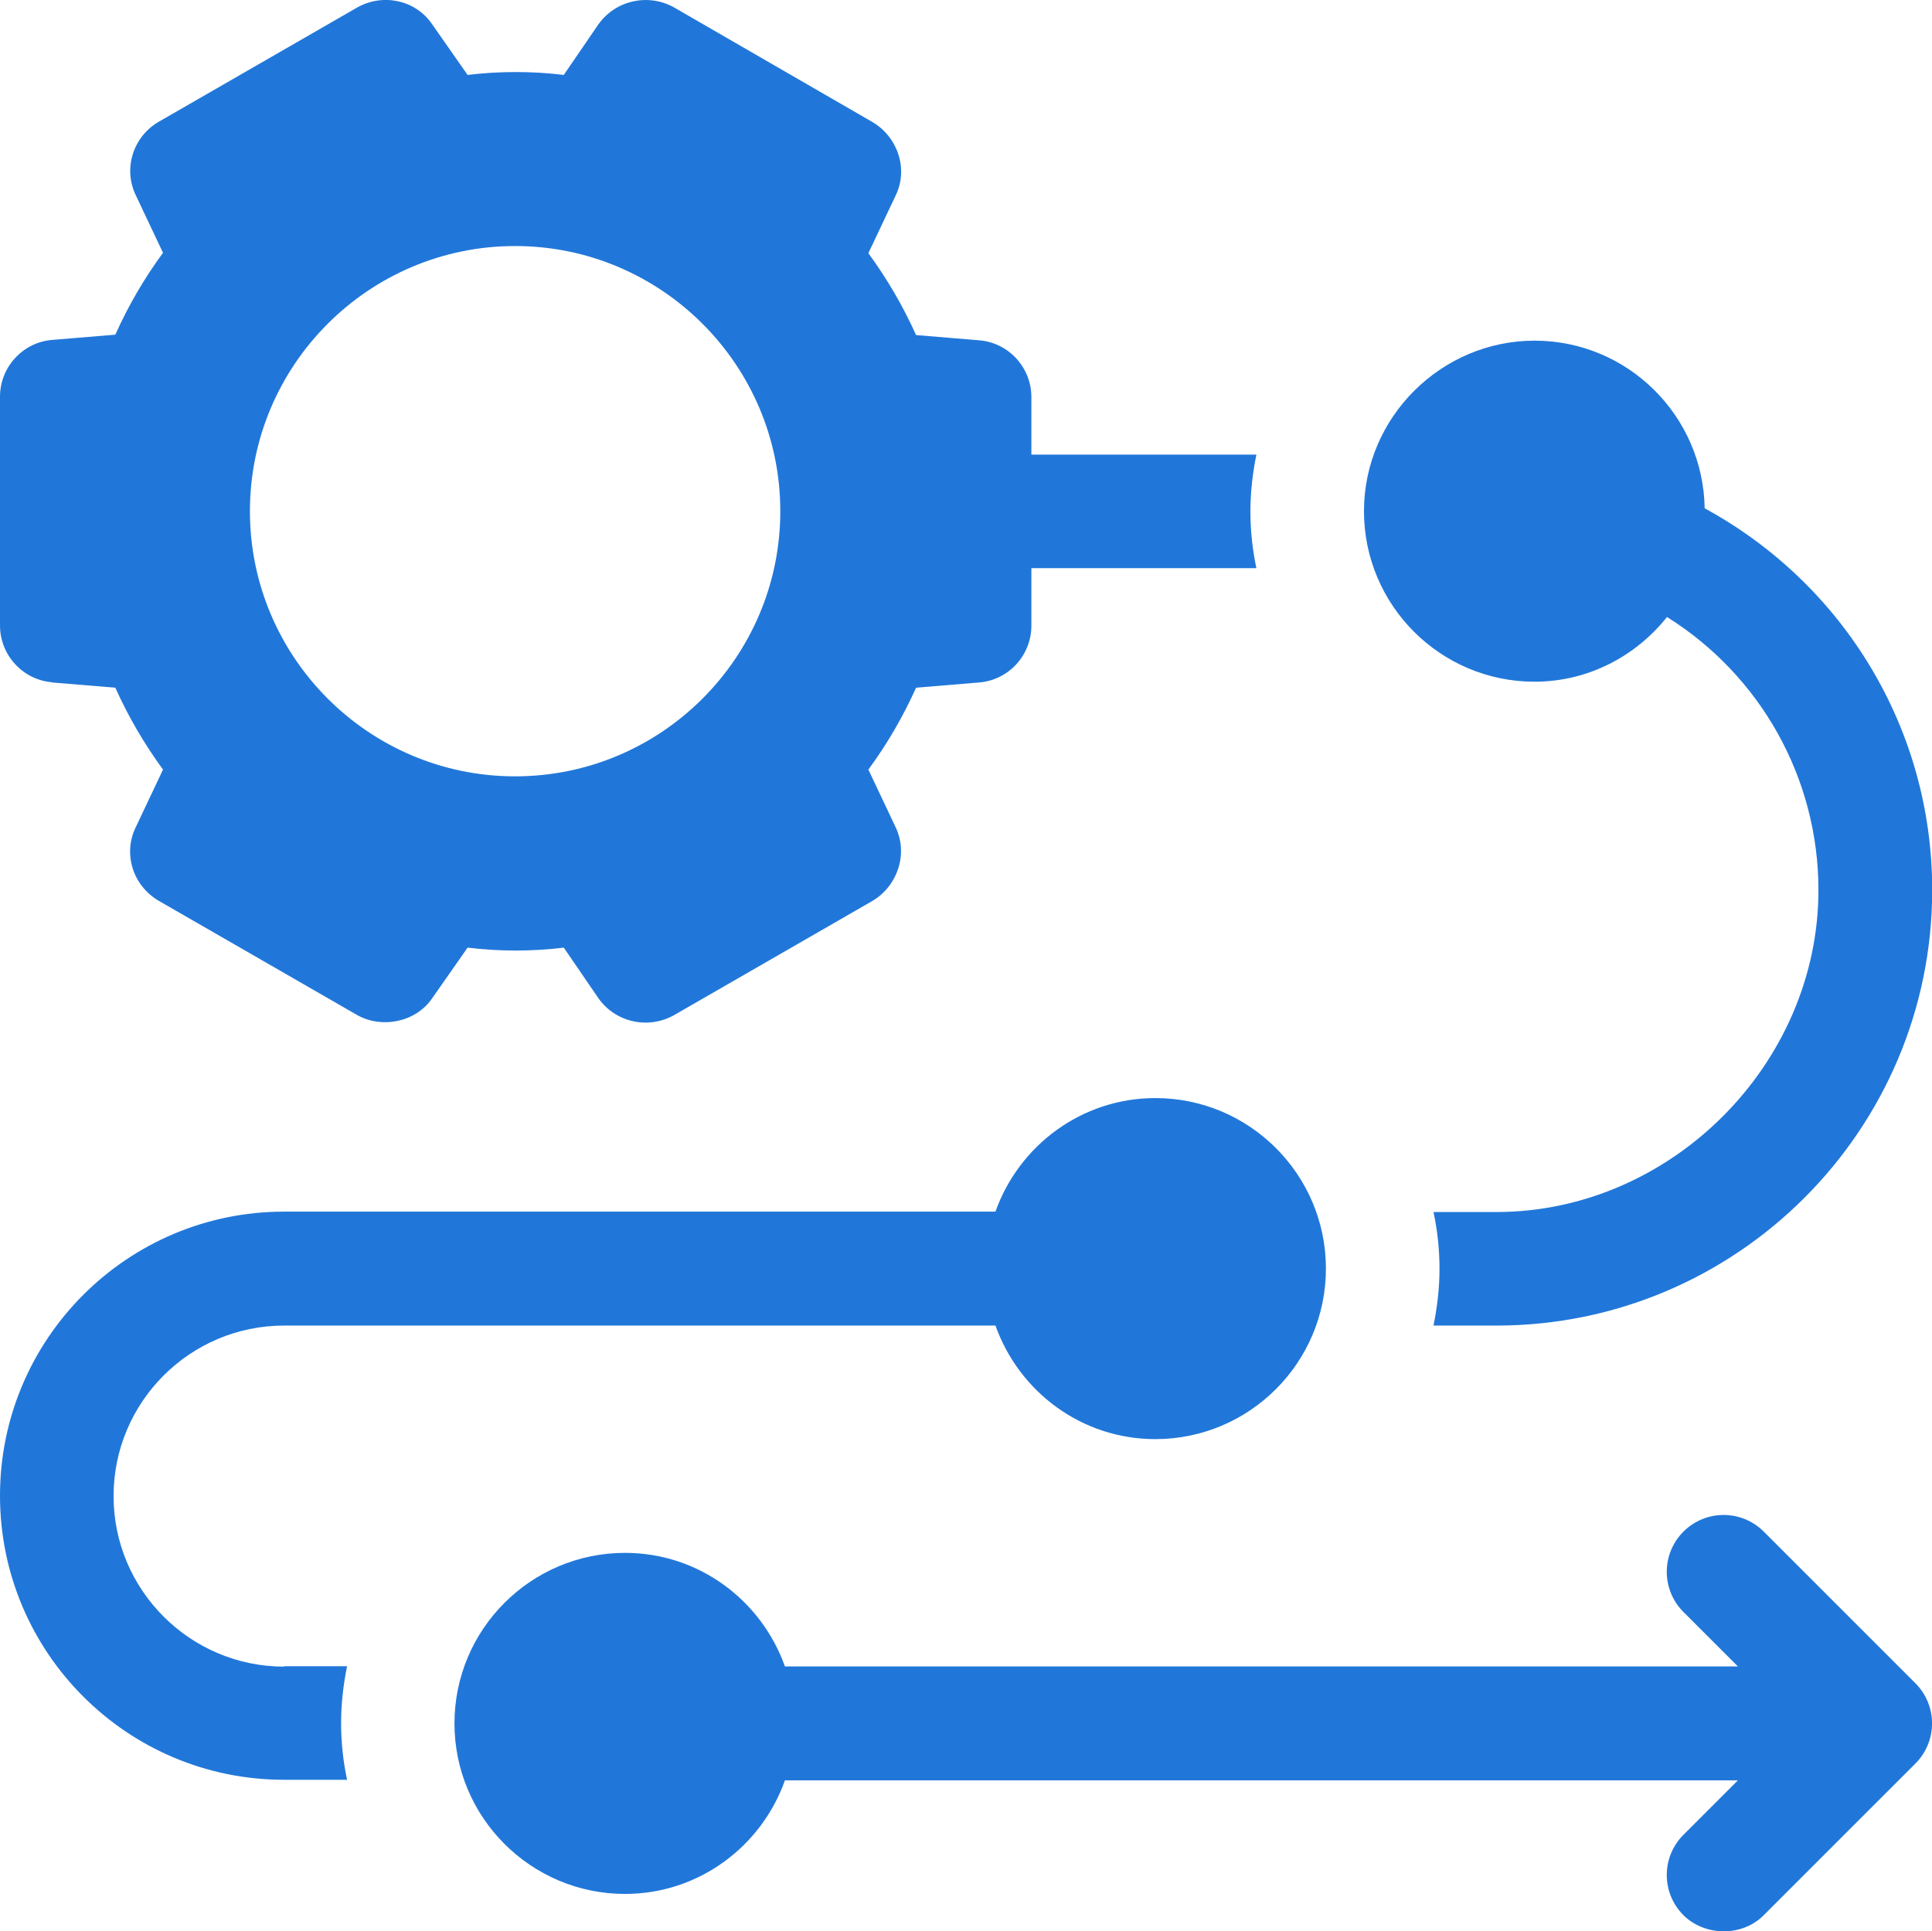
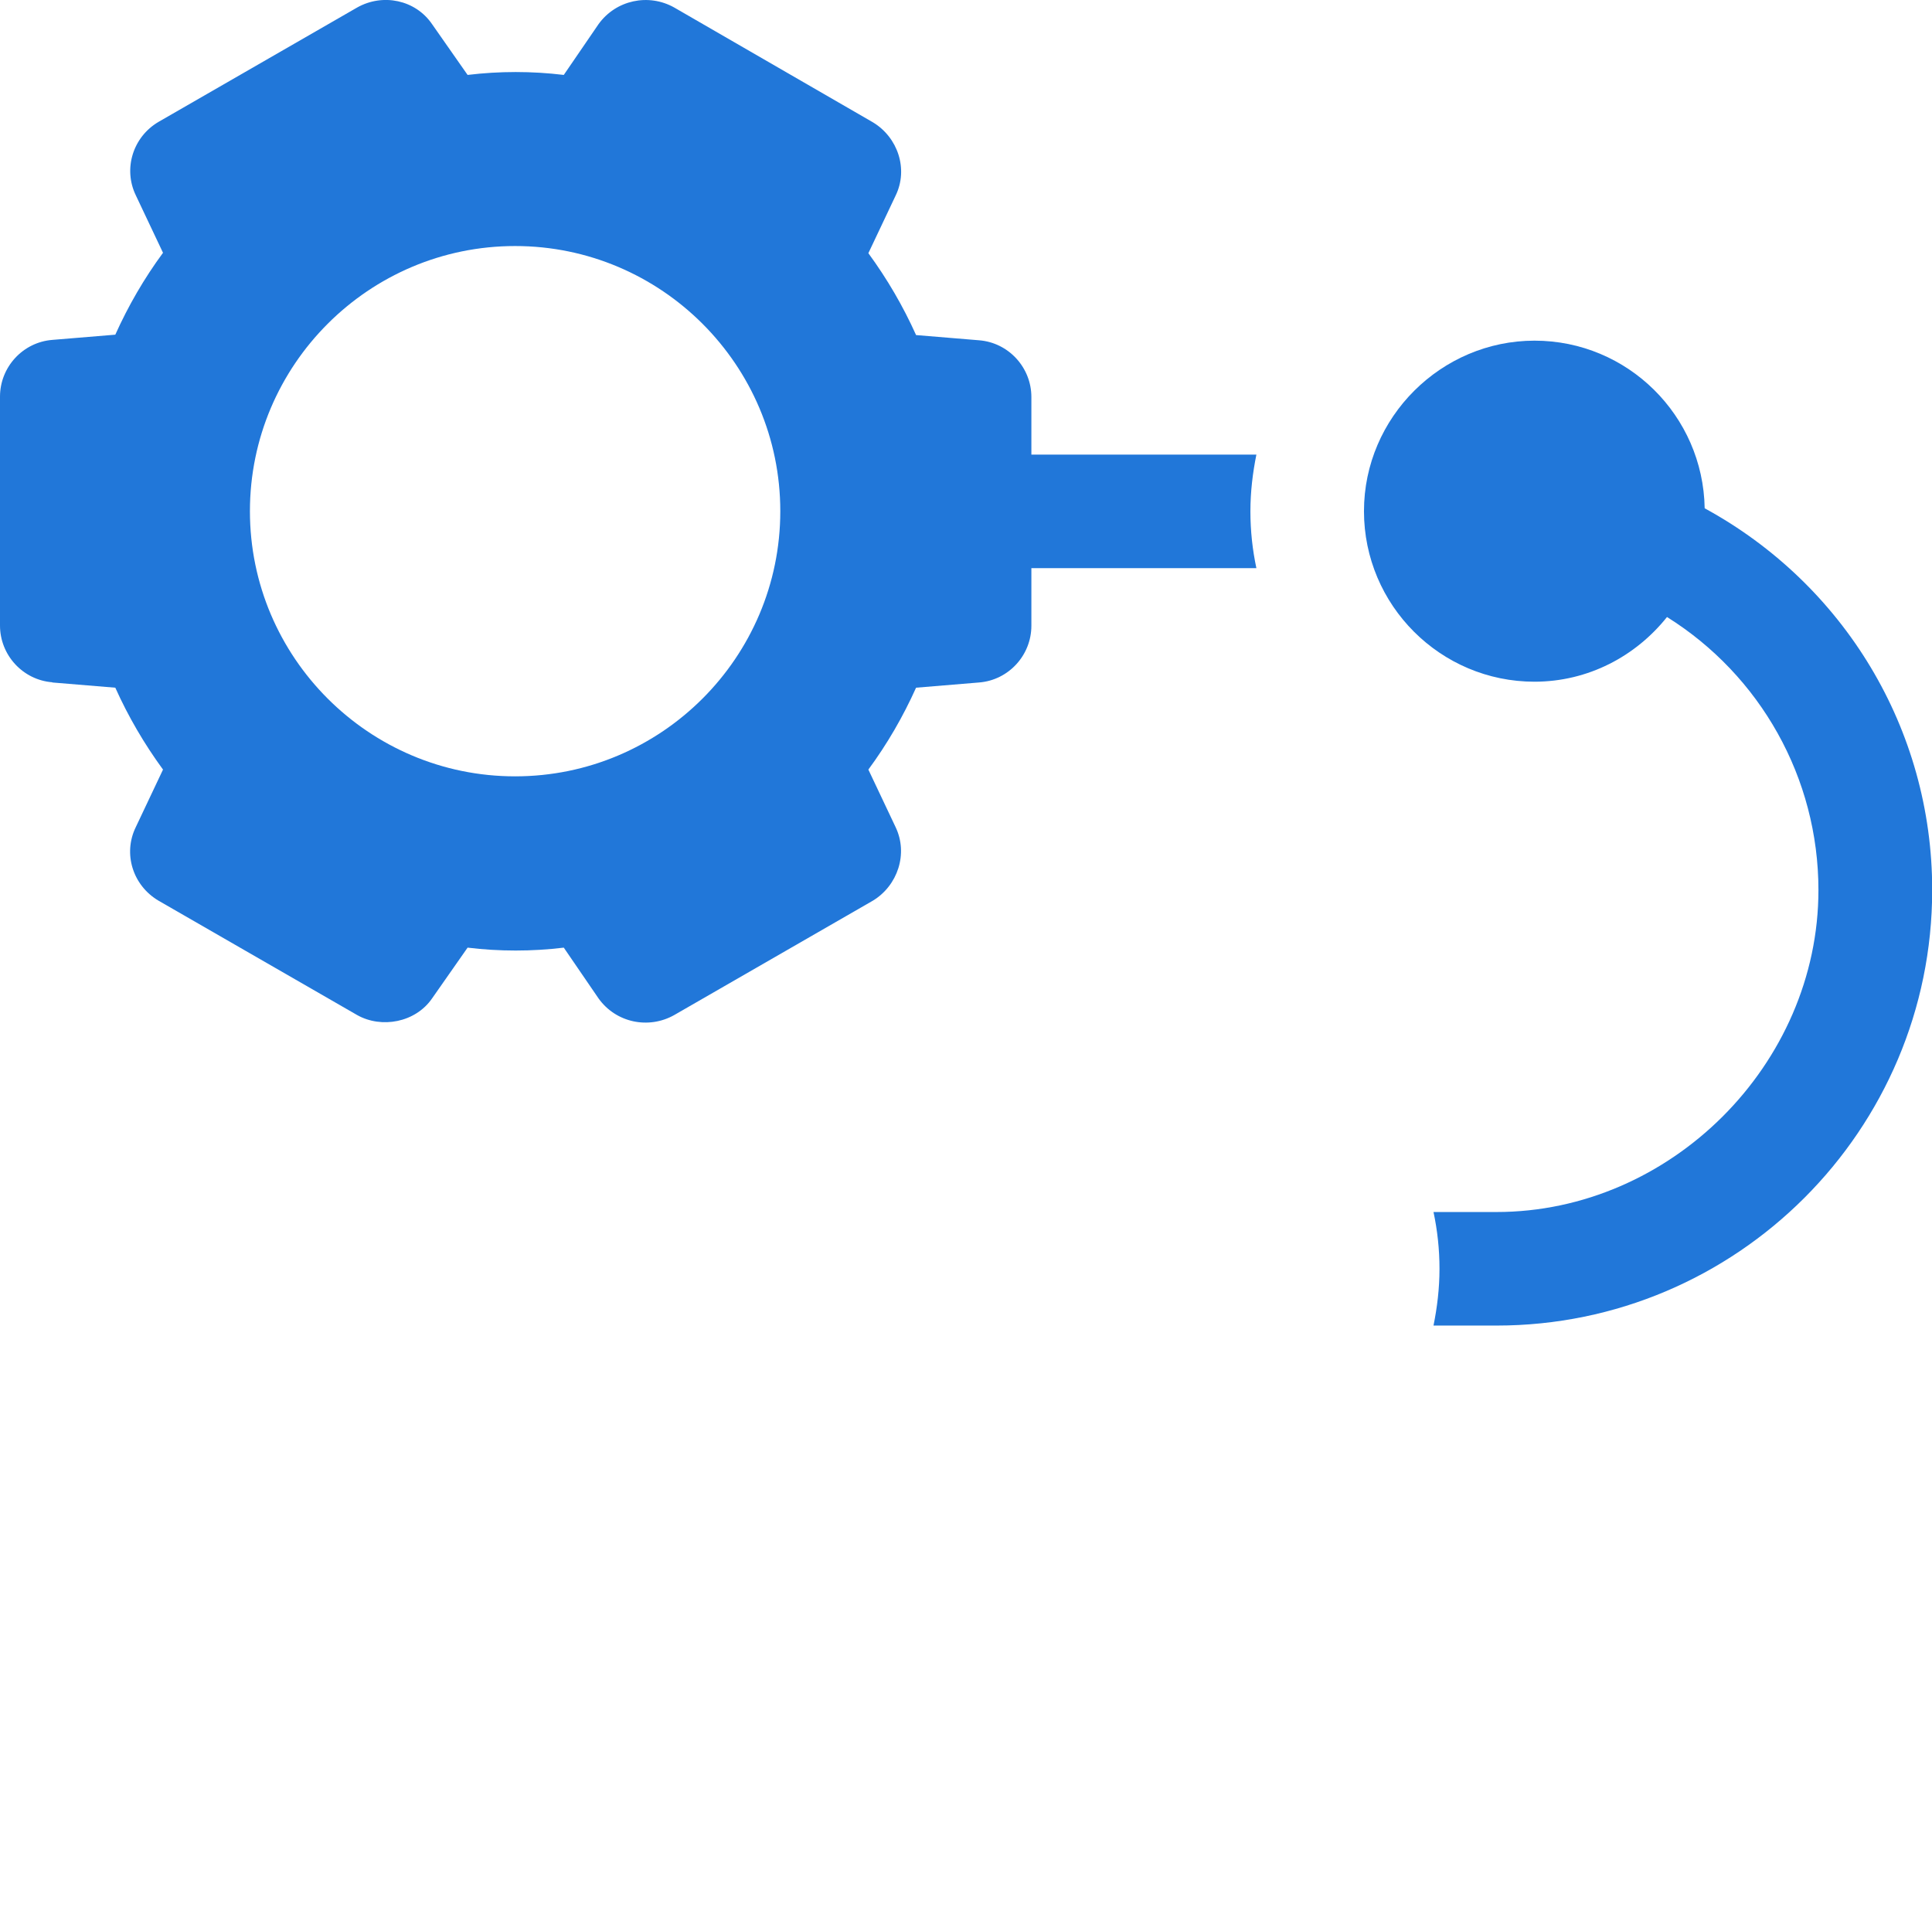
<svg xmlns="http://www.w3.org/2000/svg" id="Layer_2" data-name="Layer 2" viewBox="0 0 100.03 100">
  <defs>
    <style>
      .cls-1 {
        fill: #2177d9;
      }
    </style>
  </defs>
  <g id="Layer_1-2" data-name="Layer 1">
    <g>
      <path class="cls-1" d="M2.71,35.34l3.26.27c.67,1.49,1.49,2.9,2.47,4.24l-1.41,2.98c-.67,1.37-.16,3.02,1.18,3.81l10.28,5.92c1.26.71,3.02.39,3.88-.86l1.84-2.63c1.65.2,3.33.2,4.98,0l1.8,2.63c.9,1.26,2.59,1.61,3.92.86l10.28-5.92c1.29-.78,1.84-2.43,1.18-3.81l-1.41-2.98c.98-1.33,1.8-2.75,2.47-4.24l3.26-.27c1.53-.12,2.71-1.41,2.71-2.94v-2.98h11.65c-.2-.94-.31-1.92-.31-2.94s.12-2,.31-2.94h-11.65v-2.98c0-1.53-1.18-2.82-2.71-2.94l-3.26-.27c-.67-1.49-1.49-2.9-2.47-4.24l1.41-2.98c.67-1.37.12-3.02-1.18-3.8L34.91.39c-1.33-.75-3.02-.39-3.92.86l-1.8,2.63c-1.65-.2-3.33-.2-4.98,0l-1.84-2.63c-.86-1.26-2.55-1.61-3.88-.86l-10.28,5.92c-1.33.78-1.84,2.43-1.18,3.8l1.41,2.98c-.98,1.33-1.8,2.75-2.47,4.24l-3.26.27c-1.53.12-2.71,1.41-2.71,2.94v11.85c0,1.53,1.18,2.82,2.71,2.94ZM26.67,12.74c7.57,0,13.73,6.16,13.73,13.73s-6.16,13.73-13.73,13.73-13.73-6.16-13.73-13.73,6.16-13.73,13.73-13.73Z" />
      <path class="cls-1" d="M79.44,35.3c2.79,0,5.25-1.32,6.87-3.35,4.83,3.02,7.84,8.33,7.84,14.14,0,9.02-7.65,16.67-16.67,16.67h-3.26c.2.94.31,1.92.31,2.94s-.12,2-.31,2.94h3.26c12.44,0,22.56-10.12,22.56-22.56,0-8.33-4.57-15.83-11.78-19.76-.08-4.8-3.99-8.68-8.81-8.68s-8.83,3.96-8.83,8.83,3.96,8.83,8.83,8.83Z" />
-       <path class="cls-1" d="M91.32,79.31c-1.15-1.15-3.01-1.15-4.16,0-1.15,1.15-1.15,3.01,0,4.16l2.82,2.82h-49.34c-1.22-3.42-4.45-5.88-8.28-5.88-4.87,0-8.83,3.96-8.83,8.83s3.96,8.83,8.83,8.83c3.83,0,7.07-2.47,8.28-5.88h49.34l-2.82,2.82c-1.15,1.15-1.15,3.01,0,4.16,1.08,1.08,3.02,1.15,4.16,0l7.85-7.85c1.15-1.15,1.15-3.01,0-4.16l-7.85-7.85Z" />
-       <path class="cls-1" d="M14.71,86.3c-4.86,0-8.83-3.96-8.83-8.83s3.96-8.83,8.83-8.83h36.83c1.22,3.42,4.45,5.88,8.28,5.88,4.87,0,8.83-3.96,8.83-8.83s-3.96-8.83-8.83-8.83c-3.83,0-7.07,2.47-8.28,5.88H14.71c-8.12,0-14.71,6.59-14.71,14.71s6.59,14.71,14.71,14.71h3.26c-.2-.94-.31-1.92-.31-2.94s.12-2,.31-2.94h-3.26Z" />
    </g>
  </g>
</svg>